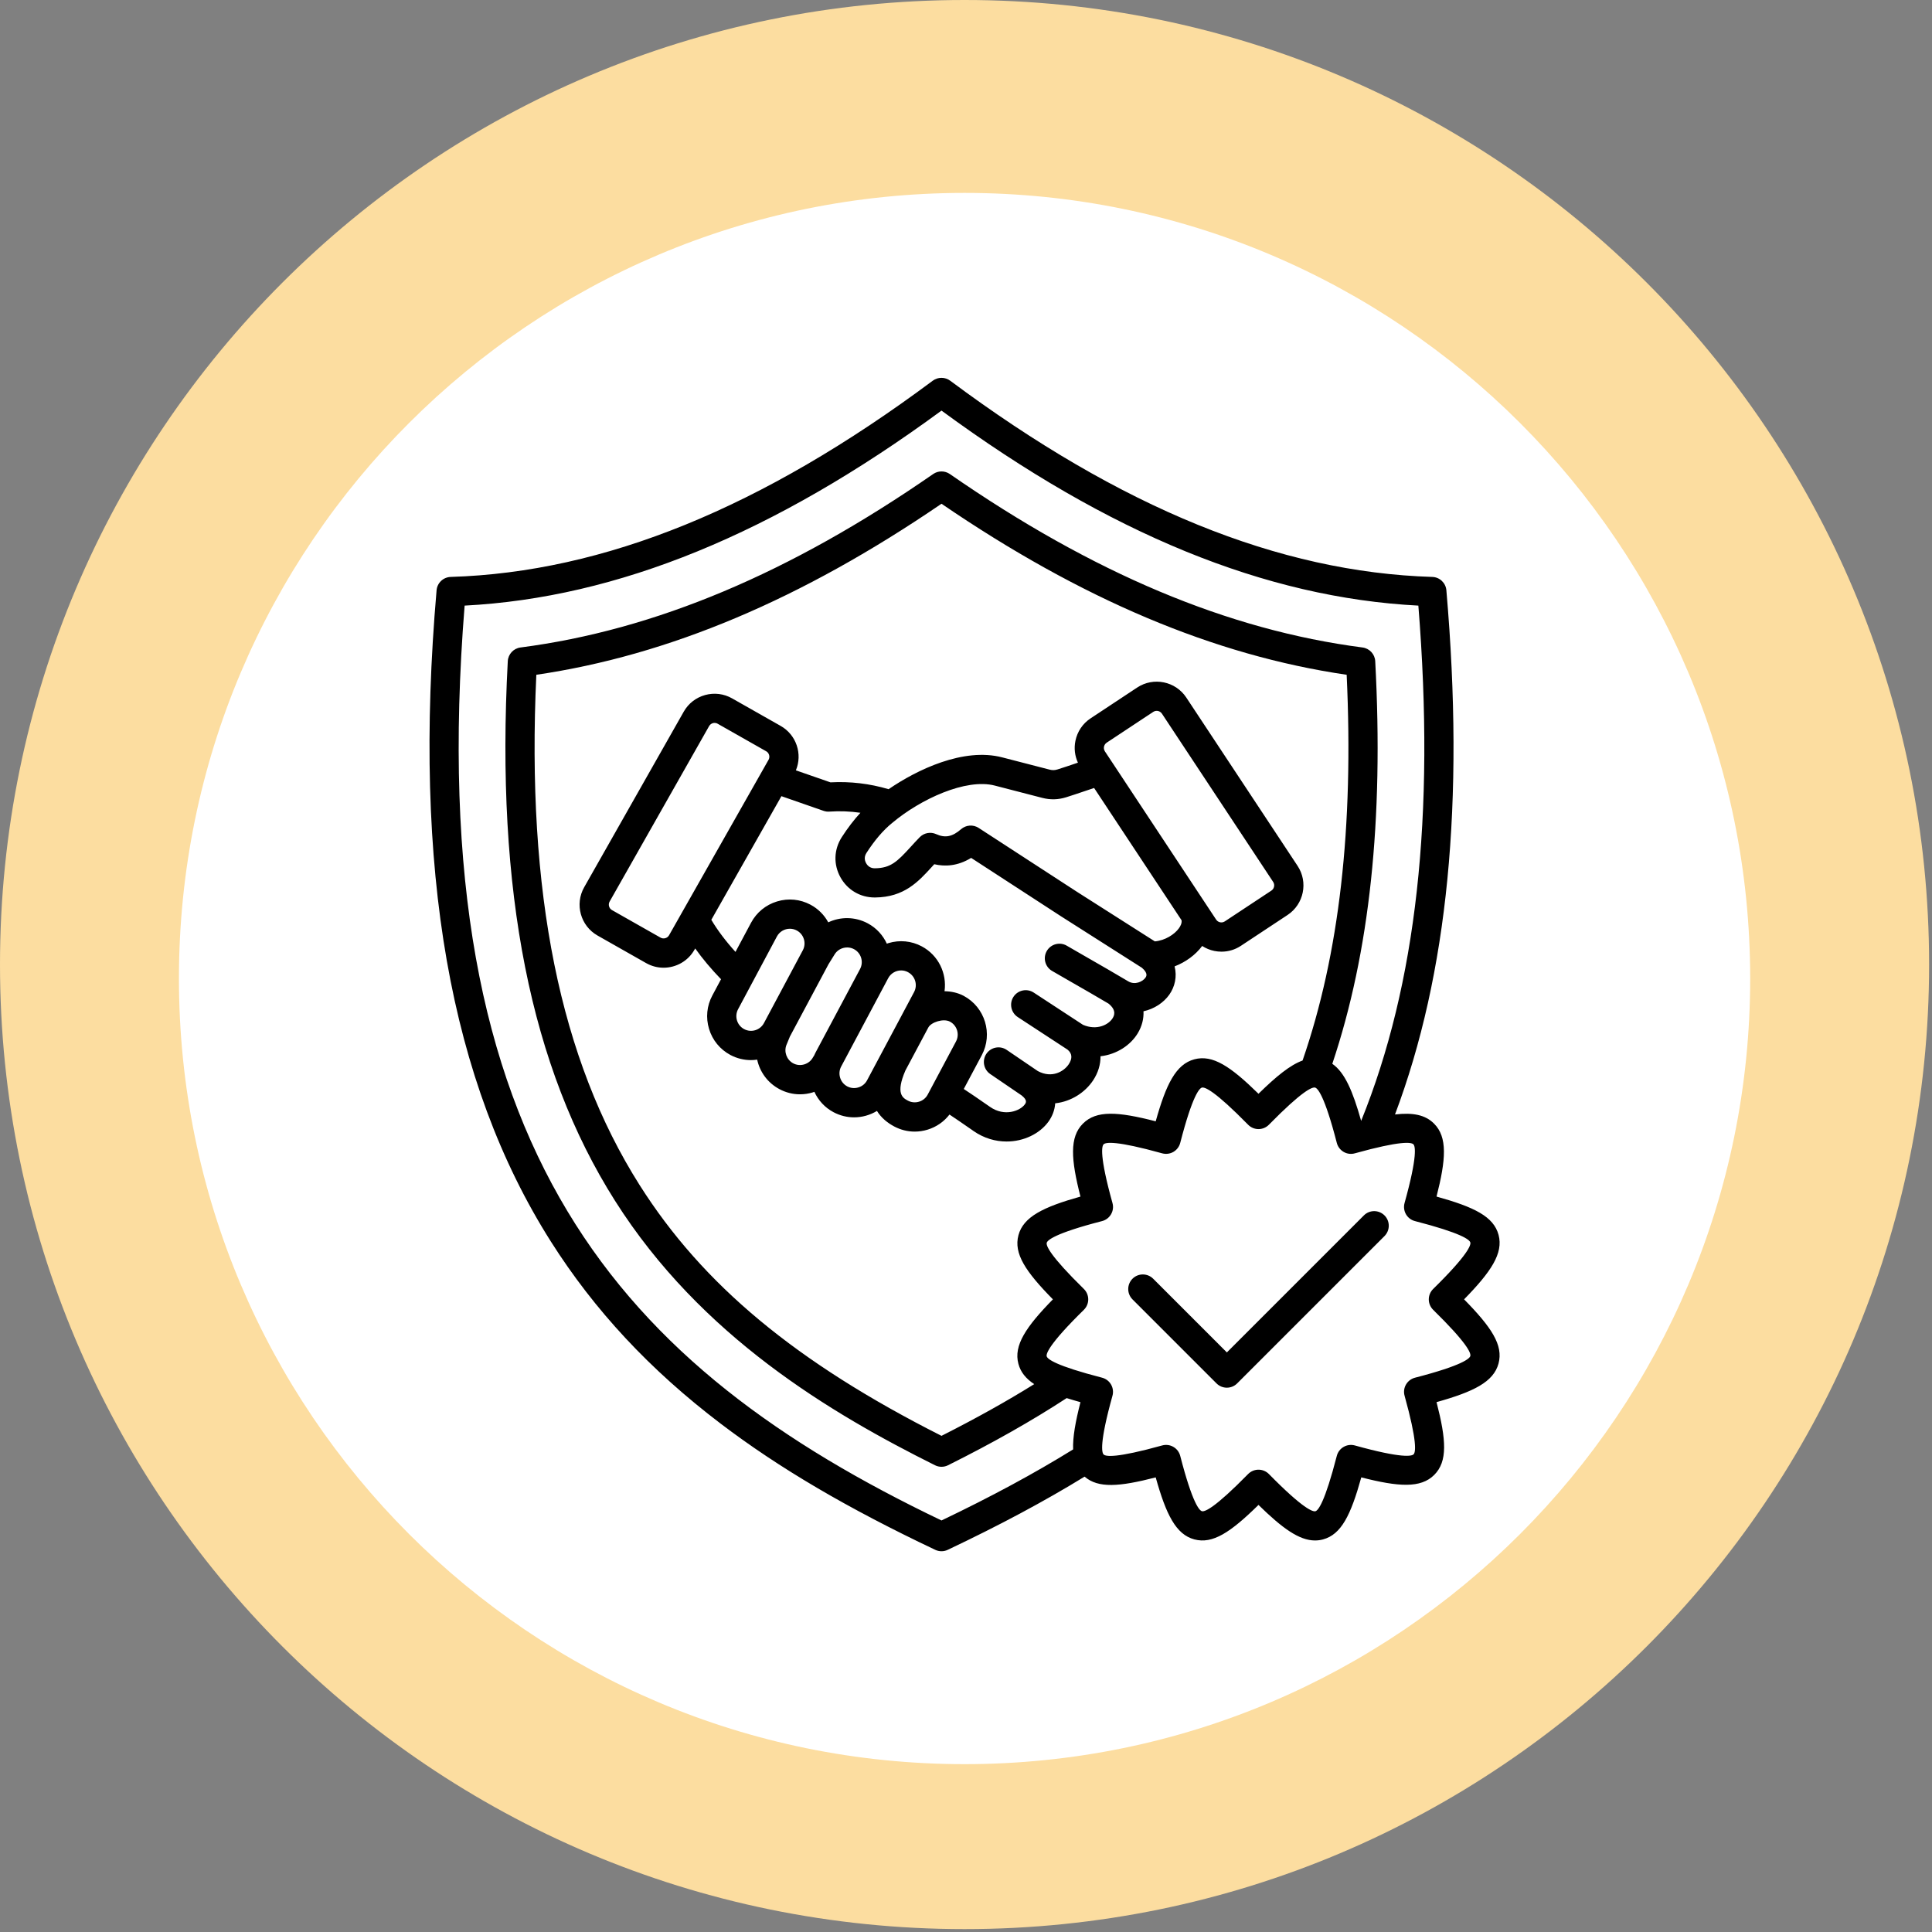
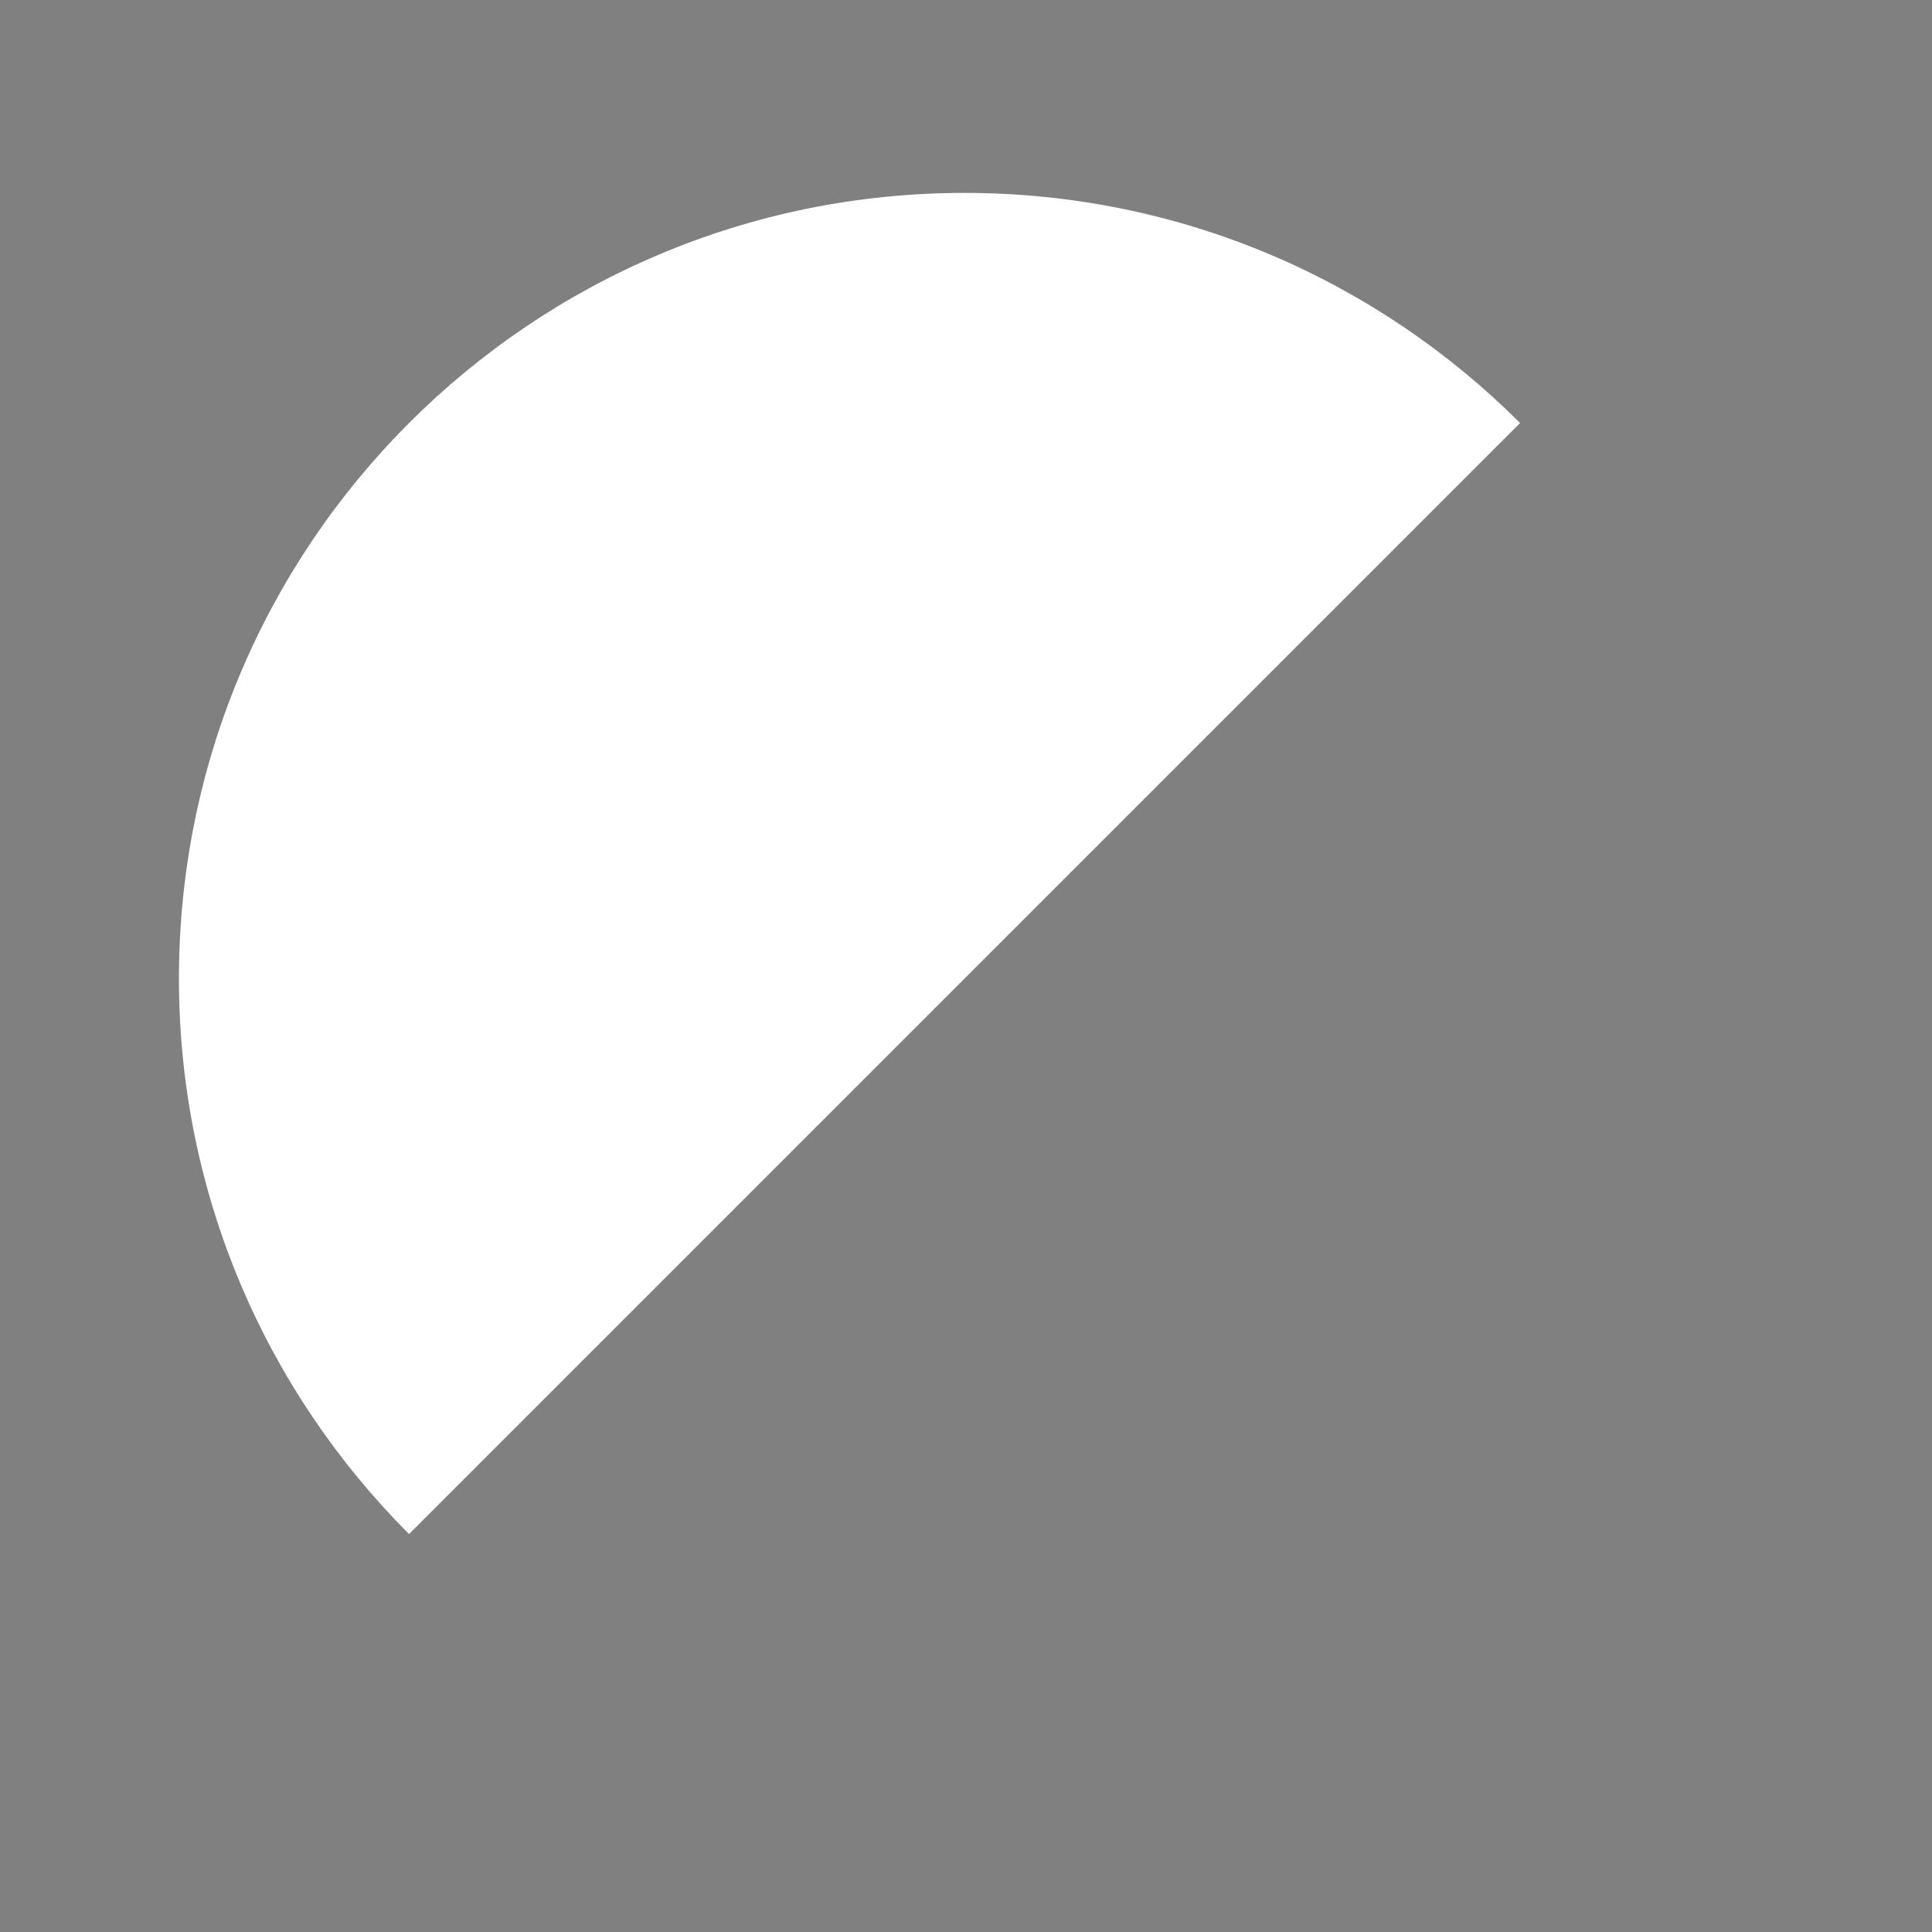
<svg xmlns="http://www.w3.org/2000/svg" width="667" viewBox="0 0 500.25 500.25" height="667" preserveAspectRatio="xMidYMid meet">
  <rect x="0" y="0" width="500.25" height="500.25" fill="#808080" stroke="none" />
  <defs>
    <clipPath id="63e3c78ece">
-       <path d="M 0 0 L 499.5 0 L 499.5 499.5 L 0 499.5 Z M 0 0 " clip-rule="nonzero" />
-     </clipPath>
+       </clipPath>
    <clipPath id="bfdad1b2b9">
      <path d="M 249.75 0 C 111.816 0 0 111.816 0 249.75 C 0 387.684 111.816 499.5 249.75 499.5 C 387.684 499.5 499.5 387.684 499.5 249.75 C 499.5 111.816 387.684 0 249.75 0 Z M 249.75 0 " clip-rule="nonzero" />
    </clipPath>
    <clipPath id="dca0756b09">
-       <path d="M 46.332 49.949 L 453.172 49.949 L 453.172 456.789 L 46.332 456.789 Z M 46.332 49.949 " clip-rule="nonzero" />
+       <path d="M 46.332 49.949 L 453.172 49.949 L 46.332 456.789 Z M 46.332 49.949 " clip-rule="nonzero" />
    </clipPath>
    <clipPath id="78f068e483">
      <path d="M 249.75 49.949 C 137.406 49.949 46.332 141.023 46.332 253.371 C 46.332 365.715 137.406 456.789 249.75 456.789 C 362.098 456.789 453.172 365.715 453.172 253.371 C 453.172 141.023 362.098 49.949 249.75 49.949 Z M 249.75 49.949 " clip-rule="nonzero" />
    </clipPath>
    <clipPath id="583d4bf7f8">
      <path d="M 111 97 L 389 97 L 389 402 L 111 402 Z M 111 97 " clip-rule="nonzero" />
    </clipPath>
    <clipPath id="12bab1edea">
-       <path d="M 283.043 279.73 C 284.363 277.73 284.984 275.574 284.953 273.496 C 289.203 273.008 292.738 270.602 294.586 267.559 C 295.691 265.734 296.176 263.773 296.082 261.852 C 298.855 261.246 301.305 259.621 302.773 257.535 C 304.18 255.535 304.824 252.895 304.137 250.223 C 306.98 249.125 309.539 247.277 311.277 244.941 C 312.223 245.551 313.281 245.992 314.426 246.227 C 315.043 246.352 315.664 246.414 316.285 246.414 C 318.062 246.414 319.801 245.898 321.312 244.895 L 333.391 236.91 C 337.609 234.121 338.773 228.418 335.98 224.199 L 307.164 180.613 C 304.375 176.395 298.672 175.23 294.453 178.02 L 282.375 186.008 C 280.34 187.355 278.949 189.426 278.457 191.824 C 278.059 193.762 278.297 195.715 279.105 197.473 C 278.973 197.52 278.832 197.562 278.703 197.613 C 277 198.191 275.234 198.785 273.824 199.227 C 273.098 199.453 272.504 199.465 271.77 199.277 L 259.488 196.102 C 249.453 193.504 237.445 199.301 230.082 204.344 C 225.141 202.887 220.191 202.301 215.023 202.574 L 206.078 199.461 C 207.836 195.242 206.211 190.27 202.137 187.961 L 189.543 180.82 C 187.418 179.617 184.941 179.312 182.578 179.961 C 180.215 180.617 178.246 182.148 177.039 184.273 L 151.262 229.73 C 148.766 234.129 150.316 239.738 154.715 242.234 L 167.312 249.379 C 168.734 250.184 170.285 250.57 171.816 250.57 C 175.016 250.57 178.129 248.898 179.812 245.922 L 180.008 245.582 C 181.887 248.223 184.117 250.883 186.695 253.551 L 184.438 257.773 C 183.012 260.445 182.711 263.516 183.598 266.43 C 184.48 269.34 186.441 271.723 189.109 273.156 C 190.812 274.062 192.641 274.492 194.441 274.492 C 194.984 274.492 195.52 274.445 196.055 274.371 C 196.734 277.535 198.754 280.379 201.824 282.012 C 203.48 282.895 205.305 283.348 207.137 283.348 C 208.254 283.348 209.383 283.184 210.477 282.844 C 210.609 282.805 210.738 282.75 210.863 282.703 C 211.895 284.953 213.605 286.801 215.824 287.98 C 217.52 288.883 219.348 289.312 221.148 289.312 C 223.238 289.312 225.285 288.73 227.07 287.652 C 228.203 289.492 229.855 290.777 231.527 291.668 C 233.184 292.551 235.004 293.004 236.84 293.004 C 237.957 293.004 239.082 292.84 240.18 292.5 C 242.469 291.801 244.422 290.434 245.848 288.586 C 247.133 289.438 248.992 290.699 251.73 292.605 L 252.055 292.84 C 254.793 294.746 257.781 295.57 260.637 295.57 C 265.078 295.57 269.184 293.559 271.445 290.469 C 272.453 289.09 273.109 287.434 273.219 285.68 C 277.383 285.227 280.996 282.832 283.043 279.73 Z M 285.863 193.324 C 285.914 193.082 286.07 192.621 286.543 192.305 L 298.621 184.316 C 299.102 184.004 299.578 184.039 299.824 184.09 C 300.07 184.141 300.531 184.301 300.848 184.773 L 329.664 228.363 C 330.145 229.086 329.938 230.109 329.211 230.594 L 317.133 238.578 C 316.656 238.895 316.176 238.855 315.926 238.805 C 315.68 238.758 315.219 238.598 314.902 238.125 L 287.973 197.391 C 287.973 197.391 287.969 197.387 287.969 197.387 L 286.082 194.535 C 285.773 194.059 285.812 193.57 285.863 193.324 Z M 257.586 203.41 L 269.863 206.59 C 271.969 207.133 274 207.082 276.074 206.43 C 277.574 205.965 279.375 205.352 281.121 204.762 C 281.848 204.516 282.578 204.27 283.297 204.031 L 305.938 238.277 C 306.066 239.027 305.656 239.801 305.258 240.355 C 304.105 241.953 301.68 243.52 299.02 243.75 L 278.828 230.895 L 253.406 214.375 C 251.988 213.453 250.129 213.586 248.855 214.695 C 246.605 216.66 244.73 217.035 242.398 215.98 C 240.949 215.324 239.246 215.648 238.137 216.781 C 237.273 217.656 236.512 218.504 235.77 219.316 C 232.312 223.105 230.613 224.781 226.539 224.824 C 225.555 224.844 224.742 224.379 224.258 223.496 C 223.773 222.613 223.805 221.703 224.348 220.855 C 226.469 217.559 228.703 214.949 230.984 213.105 C 231.004 213.086 231.02 213.074 231.047 213.055 C 238.316 206.941 250.098 201.469 257.586 203.41 Z M 171.043 242.785 L 158.449 235.641 C 157.691 235.215 157.414 234.211 157.844 233.449 L 183.617 187.992 C 183.902 187.496 184.352 187.312 184.59 187.242 C 184.695 187.211 184.848 187.18 185.031 187.18 C 185.258 187.18 185.527 187.23 185.805 187.387 L 198.398 194.531 C 199.156 194.957 199.434 195.961 199.004 196.723 L 173.23 242.18 C 172.801 242.934 171.801 243.211 171.043 242.785 Z M 192.672 266.465 C 190.824 265.477 190.125 263.168 191.105 261.324 L 201.16 242.488 C 201.844 241.207 203.16 240.477 204.52 240.477 C 205.125 240.477 205.738 240.621 206.305 240.926 C 208.145 241.906 208.852 244.203 207.875 246.051 C 207.867 246.055 207.863 246.066 207.863 246.074 C 207.855 246.082 207.855 246.094 207.848 246.098 L 197.812 264.898 C 197.812 264.898 197.812 264.902 197.809 264.902 C 196.816 266.758 194.516 267.449 192.672 266.465 Z M 205.379 275.324 C 203.684 274.414 202.922 272.316 203.645 270.531 L 203.703 270.395 C 204.273 268.988 204.465 268.535 204.527 268.391 L 214.531 249.656 C 214.797 249.215 216.02 247.242 216.176 247.008 C 217.25 245.398 219.422 244.859 221.125 245.766 C 222.973 246.75 223.676 249.055 222.695 250.902 L 211.133 272.602 C 211.008 272.832 210.898 273.078 210.793 273.32 C 210.691 273.457 210.598 273.602 210.516 273.754 C 210.043 274.641 209.242 275.297 208.266 275.594 C 207.289 275.891 206.266 275.797 205.379 275.324 Z M 222.266 281.562 C 221.289 281.859 220.262 281.766 219.371 281.293 C 218.484 280.82 217.828 280.02 217.531 279.043 C 217.234 278.066 217.328 277.039 217.805 276.148 L 229.355 254.453 C 229.355 254.453 229.355 254.453 229.355 254.445 C 229.355 254.445 229.355 254.438 229.363 254.438 L 229.977 253.285 C 230.656 252.008 231.973 251.273 233.336 251.273 C 233.941 251.273 234.547 251.418 235.113 251.723 L 236.891 248.387 L 235.113 251.73 C 236.961 252.711 237.664 255.02 236.684 256.867 L 233.695 262.477 L 233.695 262.484 L 224.508 279.723 C 224.043 280.613 223.242 281.266 222.266 281.562 Z M 237.969 285.258 C 236.992 285.555 235.965 285.461 235.074 284.984 C 233.777 284.293 231.82 283.246 234.43 277.195 L 240.375 266.039 C 241.094 264.688 244.277 263.629 245.969 264.531 C 247.812 265.516 248.52 267.82 247.535 269.668 L 240.211 283.418 C 239.738 284.305 238.945 284.961 237.969 285.258 Z M 263.527 263.348 L 276.402 271.77 C 277.625 272.762 277.73 274.035 276.727 275.562 C 275.531 277.379 272.422 279.32 268.723 277.332 L 260.668 271.852 C 258.941 270.672 256.59 271.117 255.41 272.844 C 254.238 274.574 254.68 276.926 256.406 278.102 L 264.512 283.625 C 266.125 284.898 265.648 285.555 265.332 285.988 C 264.133 287.621 260.117 289.23 256.367 286.617 L 256.039 286.391 C 253.246 284.445 251.129 283 249.547 281.969 L 254.207 273.223 C 257.148 267.695 255.051 260.801 249.516 257.848 C 248.016 257.051 246.309 256.684 244.566 256.656 C 245.211 252.062 243 247.348 238.668 245.039 C 235.996 243.617 232.926 243.32 230.012 244.207 C 229.879 244.246 229.762 244.305 229.629 244.348 C 228.625 242.168 226.941 240.281 224.668 239.07 C 221.375 237.32 217.605 237.332 214.461 238.82 C 213.414 236.891 211.828 235.301 209.855 234.25 C 207.18 232.824 204.113 232.523 201.199 233.41 C 198.285 234.293 195.902 236.254 194.473 238.918 L 190.438 246.477 C 187.887 243.66 185.793 240.875 184.18 238.164 L 202.332 206.152 L 213.234 209.949 C 213.719 210.117 214.23 210.184 214.738 210.148 C 217.488 209.961 220.152 210.07 222.789 210.453 C 221.113 212.27 219.5 214.375 217.961 216.762 C 215.91 219.953 215.777 223.836 217.613 227.152 C 219.43 230.434 222.738 232.383 226.484 232.383 L 226.598 232.383 C 234.137 232.309 237.793 228.285 241.332 224.402 C 241.523 224.195 241.711 223.988 241.906 223.773 C 244.625 224.41 247.941 224.297 251.457 222.133 L 274.719 237.25 L 295.676 250.586 C 297.359 252.043 296.816 252.824 296.578 253.164 C 295.852 254.191 293.855 255.121 292.133 254.094 C 288.605 251.988 284.984 249.914 281.492 247.91 C 279.73 246.898 277.969 245.887 276.211 244.863 C 274.41 243.816 272.09 244.434 271.043 246.238 C 269.996 248.047 270.613 250.359 272.418 251.406 C 274.184 252.43 275.953 253.449 277.723 254.465 C 280.781 256.215 283.934 258.027 287.016 259.855 C 289.285 261.668 288.395 263.133 288.102 263.625 C 287.078 265.305 284.039 266.914 280.418 265.355 L 267.656 257.004 C 265.91 255.863 263.566 256.348 262.418 258.102 C 261.273 259.855 261.781 262.207 263.527 263.348 Z M 388.023 319.75 C 386.75 315.004 381.758 312.551 371.957 309.824 C 374.426 300.18 374.812 294.43 371.32 290.938 C 369.039 288.656 365.867 288.031 361.207 288.566 C 374.898 252.172 379.25 207.672 374.508 152.84 C 374.344 150.93 372.777 149.441 370.859 149.383 C 331.117 148.156 290.289 131.539 246.035 98.578 C 244.695 97.582 242.859 97.582 241.516 98.578 C 197.266 131.539 156.438 148.16 116.695 149.383 C 114.777 149.441 113.207 150.93 113.043 152.84 C 106.805 225.008 116.473 280.152 142.609 321.422 C 153.922 339.285 168.312 354.73 186.602 368.621 C 201.73 380.121 219.387 390.5 242.16 401.293 C 242.672 401.539 243.227 401.66 243.781 401.66 C 244.336 401.66 244.891 401.539 245.398 401.293 C 258.844 394.922 270.477 388.699 280.832 382.34 C 284.344 385.395 289.82 384.973 299.246 382.539 C 301.93 392.133 304.469 397.316 309.242 398.59 C 314 399.863 318.621 396.773 325.859 389.668 C 331.973 395.652 336.367 398.871 340.496 398.871 C 341.188 398.871 341.871 398.785 342.551 398.602 C 347.297 397.328 349.75 392.336 352.477 382.535 C 362.117 385.004 367.871 385.391 371.363 381.898 C 374.855 378.406 374.492 372.863 371.961 363.051 C 381.559 360.363 386.73 357.824 388.012 353.051 C 389.285 348.293 386.195 343.672 379.094 336.438 C 386.078 329.309 389.297 324.508 388.023 319.75 Z M 243.781 393.691 C 161.375 354.23 108.941 298.383 120.305 156.809 C 159.887 154.766 200.344 138.219 243.781 106.316 C 287.219 138.219 327.668 154.766 367.254 156.809 C 371.617 211.164 366.762 254.867 352.441 290.23 C 350.277 282.527 348.203 277.688 344.973 275.449 C 354.648 246.566 358.285 212.414 356.086 171.199 C 355.988 169.379 354.602 167.887 352.793 167.652 C 317.984 163.133 283.031 148.445 245.938 122.738 C 244.637 121.844 242.922 121.844 241.629 122.738 C 204.535 148.445 169.574 163.137 134.773 167.652 C 132.965 167.887 131.578 169.379 131.48 171.199 C 128.305 230.699 137.383 276.395 159.234 310.898 C 181.512 346.082 215.223 365.988 242.098 379.395 C 242.625 379.66 243.207 379.793 243.785 379.793 C 244.367 379.793 244.945 379.66 245.477 379.395 C 257.098 373.594 267.164 367.898 276.191 362.008 C 277.301 362.355 278.492 362.711 279.762 363.062 C 278.461 368.145 277.742 372.133 277.863 375.293 C 267.902 381.461 256.723 387.508 243.781 393.691 Z M 279.762 309.828 C 270.168 312.516 264.984 315.055 263.707 319.824 C 262.434 324.586 265.52 329.207 272.625 336.441 C 265.641 343.578 262.418 348.375 263.691 353.133 C 264.266 355.277 265.602 356.949 267.789 358.391 C 260.574 362.887 252.648 367.297 243.781 371.781 C 206.129 352.762 181.98 332.691 165.617 306.852 C 145.008 274.312 136.254 231.07 138.871 174.719 C 173.18 169.688 207.559 155.176 243.781 130.434 C 280 155.176 314.375 169.695 348.691 174.719 C 350.531 214.305 346.785 247.031 337.273 274.598 C 334.059 275.766 330.504 278.656 325.859 283.207 C 318.617 276.105 314 273.016 309.242 274.289 C 304.469 275.57 301.93 280.742 299.246 290.34 C 289.43 287.809 283.883 287.445 280.398 290.938 C 276.898 294.434 277.289 300.184 279.762 309.828 Z M 380.707 351.105 C 380.543 351.727 378.809 353.52 366.383 356.727 C 365.402 356.98 364.562 357.617 364.051 358.5 C 363.543 359.383 363.41 360.426 363.688 361.406 C 366.996 373.316 366.566 376.016 366.02 376.566 C 365.566 377.02 363.176 377.707 350.812 374.27 C 349.836 374 348.789 374.133 347.91 374.637 C 347.027 375.145 346.391 375.984 346.137 376.969 C 343.035 388.984 341.332 391.105 340.598 391.301 C 339.98 391.465 337.578 390.859 328.562 381.676 C 327.852 380.953 326.879 380.543 325.863 380.543 C 324.852 380.543 323.879 380.953 323.168 381.676 C 314.5 390.508 311.953 391.492 311.211 391.289 C 310.586 391.125 308.793 389.391 305.594 376.969 C 305.34 375.984 304.703 375.145 303.82 374.637 C 302.938 374.125 301.898 374 300.914 374.27 C 289.008 377.578 286.305 377.152 285.754 376.602 C 285.301 376.148 284.613 373.754 288.051 361.398 C 288.32 360.422 288.188 359.375 287.684 358.492 C 287.172 357.609 286.336 356.973 285.352 356.723 C 273.336 353.621 271.215 351.918 271.016 351.18 C 270.855 350.562 271.457 348.16 280.645 339.148 C 281.367 338.434 281.777 337.465 281.777 336.449 C 281.777 335.434 281.367 334.465 280.645 333.75 C 271.812 325.082 270.828 322.535 271.031 321.793 C 271.195 321.168 272.926 319.379 285.352 316.176 C 286.336 315.926 287.172 315.289 287.684 314.406 C 288.195 313.523 288.328 312.477 288.051 311.5 C 284.613 299.145 285.301 296.75 285.754 296.297 C 286.305 295.746 289.008 295.316 300.914 298.629 C 301.891 298.898 302.938 298.766 303.82 298.262 C 304.703 297.75 305.34 296.914 305.594 295.93 C 308.801 283.5 310.59 281.773 311.211 281.609 C 311.953 281.414 314.5 282.391 323.168 291.219 C 323.879 291.945 324.852 292.355 325.863 292.355 C 326.879 292.355 327.852 291.945 328.562 291.219 C 337.23 282.391 339.777 281.406 340.52 281.609 C 341.145 281.773 342.934 283.504 346.137 295.93 C 346.391 296.914 347.027 297.75 347.91 298.262 C 348.789 298.773 349.836 298.906 350.812 298.629 C 362.727 295.316 365.426 295.746 365.973 296.297 C 366.43 296.75 367.117 299.145 363.68 311.5 C 363.41 312.477 363.543 313.523 364.047 314.406 C 364.555 315.289 365.395 315.926 366.379 316.176 C 378.391 319.277 380.516 320.98 380.711 321.719 C 380.875 322.336 380.27 324.738 371.086 333.75 C 370.363 334.465 369.953 335.434 369.953 336.449 C 369.953 337.465 370.363 338.434 371.086 339.148 C 379.926 347.812 380.906 350.359 380.707 351.105 Z M 358.484 314.703 C 359.961 316.176 359.961 318.57 358.484 320.055 L 320.336 358.203 C 319.598 358.941 318.629 359.312 317.664 359.312 C 316.699 359.312 315.73 358.941 314.992 358.203 L 293.238 336.449 C 291.762 334.973 291.762 332.578 293.238 331.098 C 294.711 329.621 297.109 329.621 298.59 331.098 L 317.672 350.18 L 353.148 314.703 C 354.617 313.227 357.004 313.227 358.484 314.703 Z M 358.484 314.703 " clip-rule="nonzero" />
-     </clipPath>
+       </clipPath>
  </defs>
  <g clip-path="url(#63e3c78ece)">
    <g clip-path="url(#bfdad1b2b9)">
      <path fill="#fcdda0" d="M 0 0 L 499.5 0 L 499.5 499.5 L 0 499.5 Z M 0 0 " fill-opacity="1" fill-rule="nonzero" />
    </g>
  </g>
  <g clip-path="url(#dca0756b09)">
    <g clip-path="url(#78f068e483)">
      <path fill="#ffffff" d="M 46.332 49.949 L 453.172 49.949 L 453.172 456.789 L 46.332 456.789 Z M 46.332 49.949 " fill-opacity="1" fill-rule="nonzero" />
    </g>
  </g>
  <g clip-path="url(#583d4bf7f8)">
    <g clip-path="url(#12bab1edea)">
-       <path fill="#000000" d="M 106.805 97.582 L 106.805 401.66 L 389.297 401.66 L 389.297 97.582 Z M 106.805 97.582 " fill-opacity="1" fill-rule="nonzero" />
-     </g>
+       </g>
  </g>
</svg>